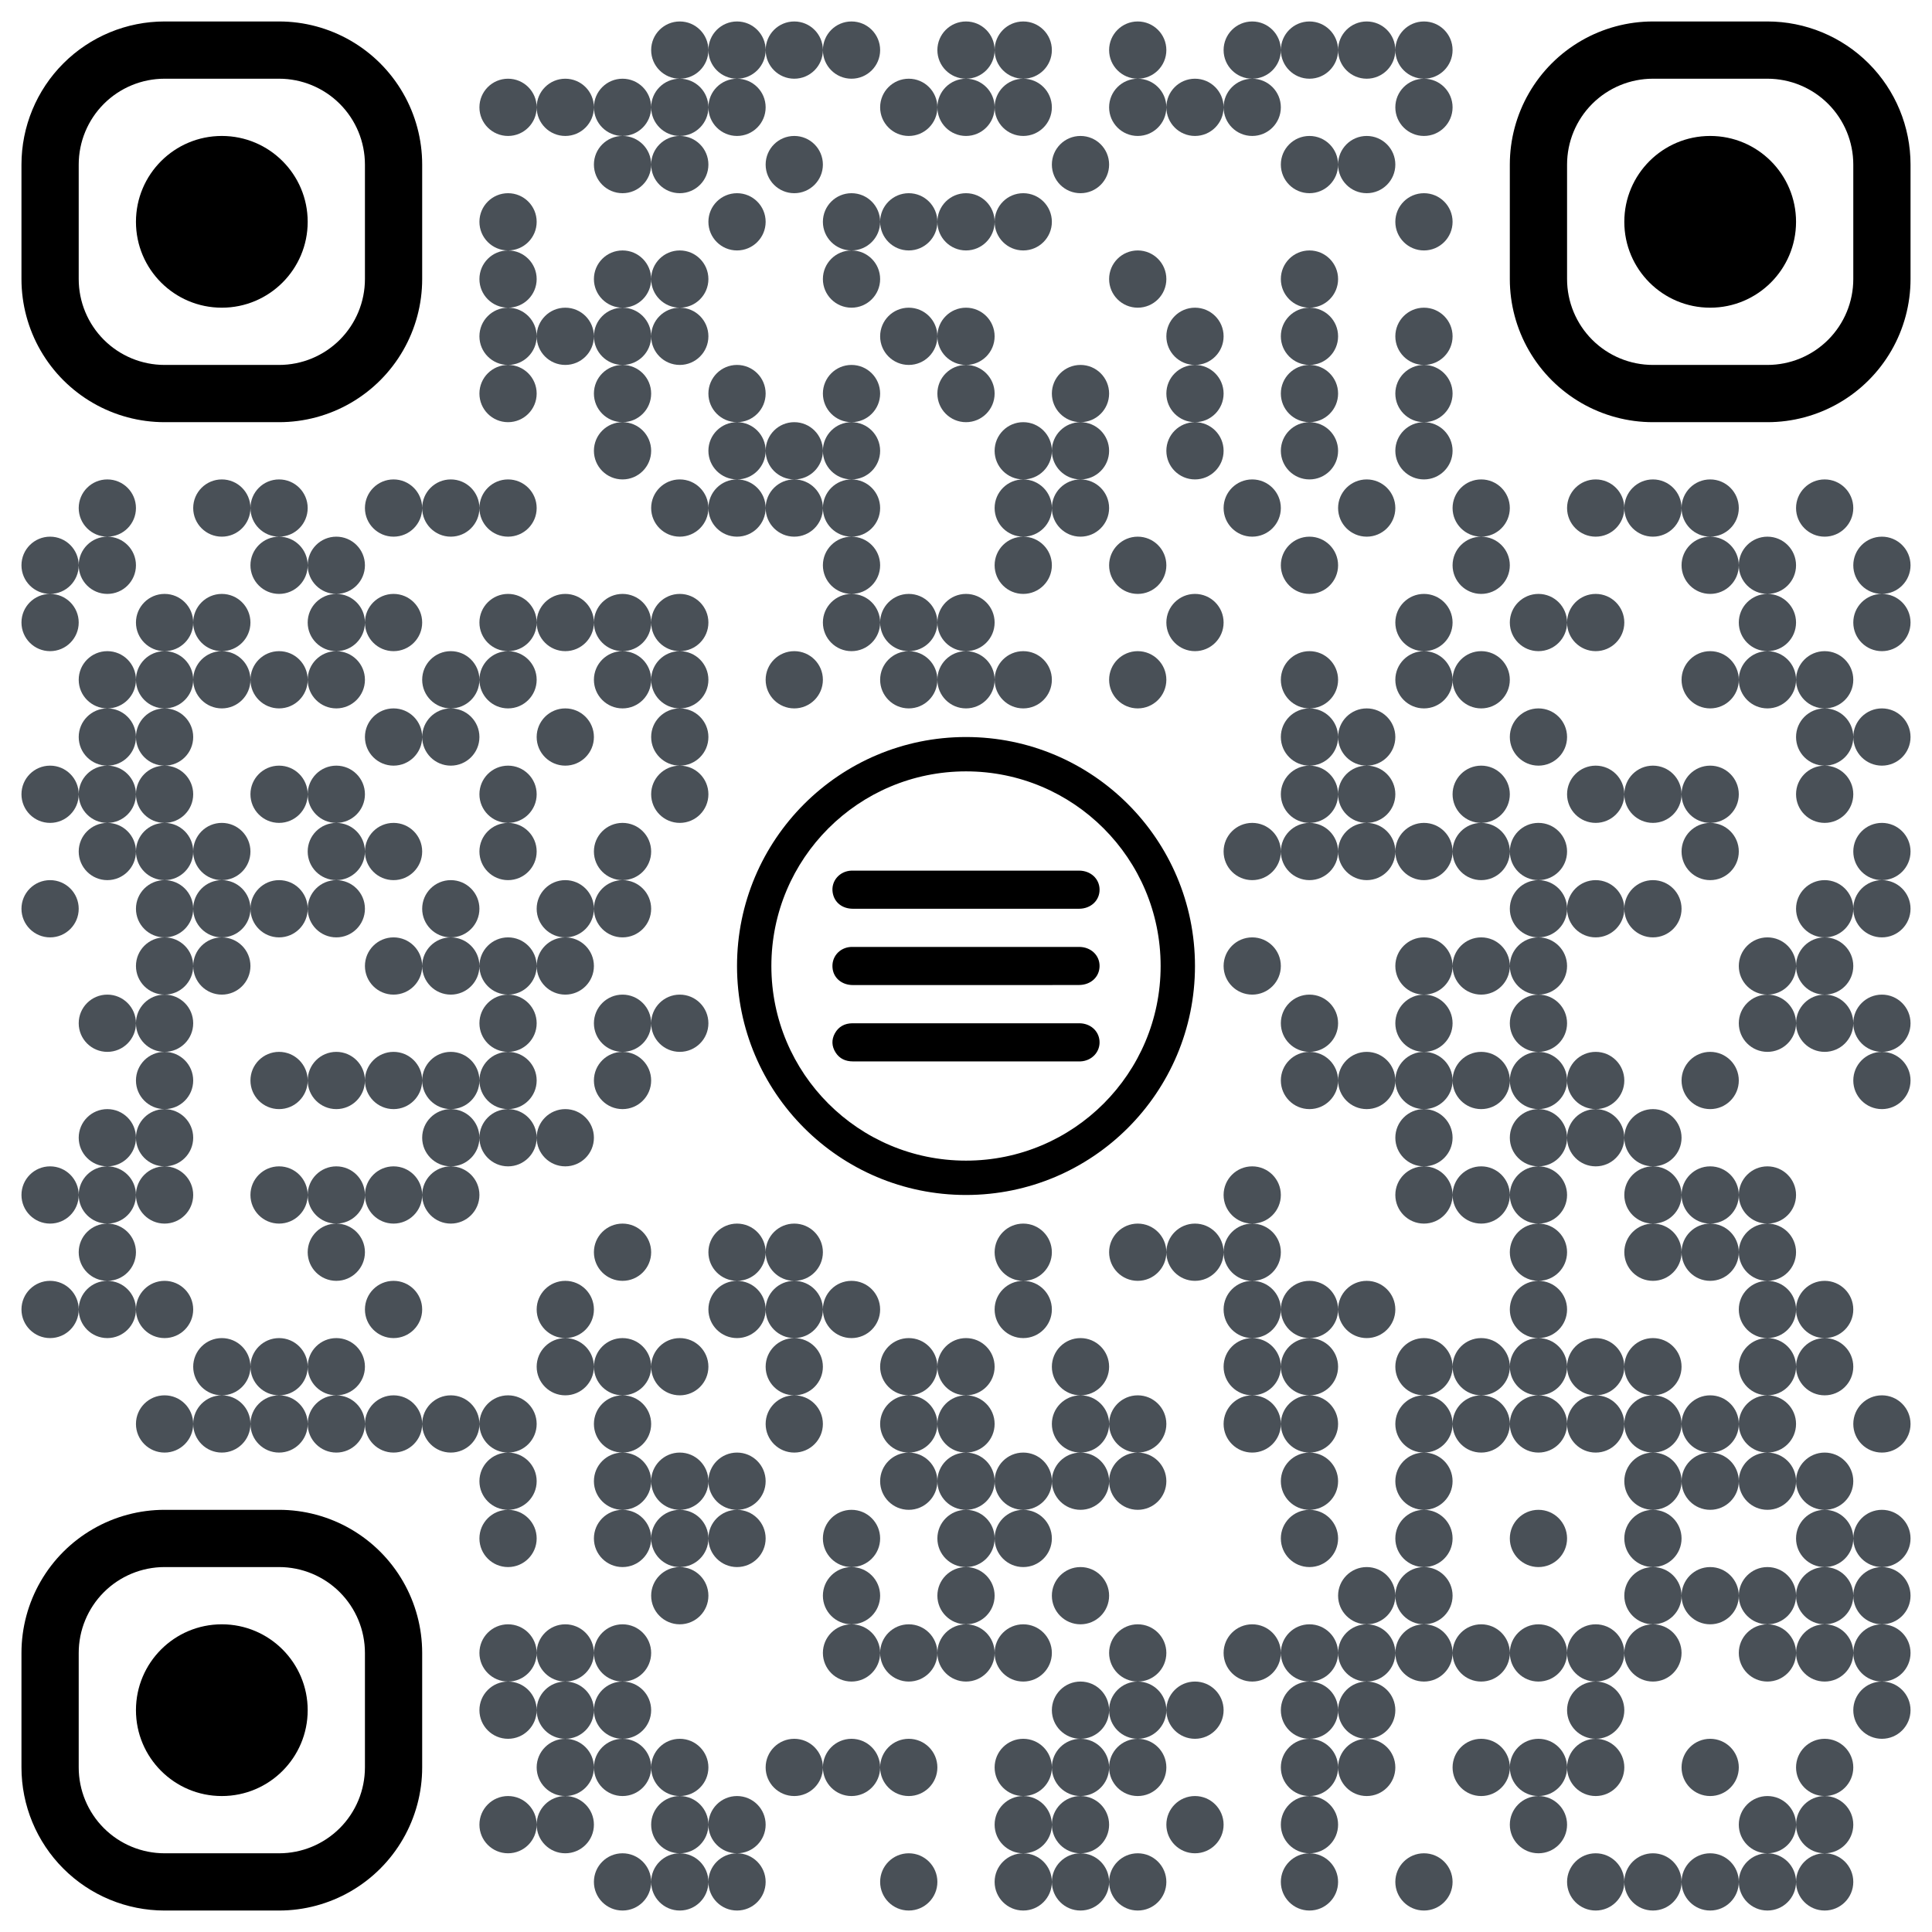
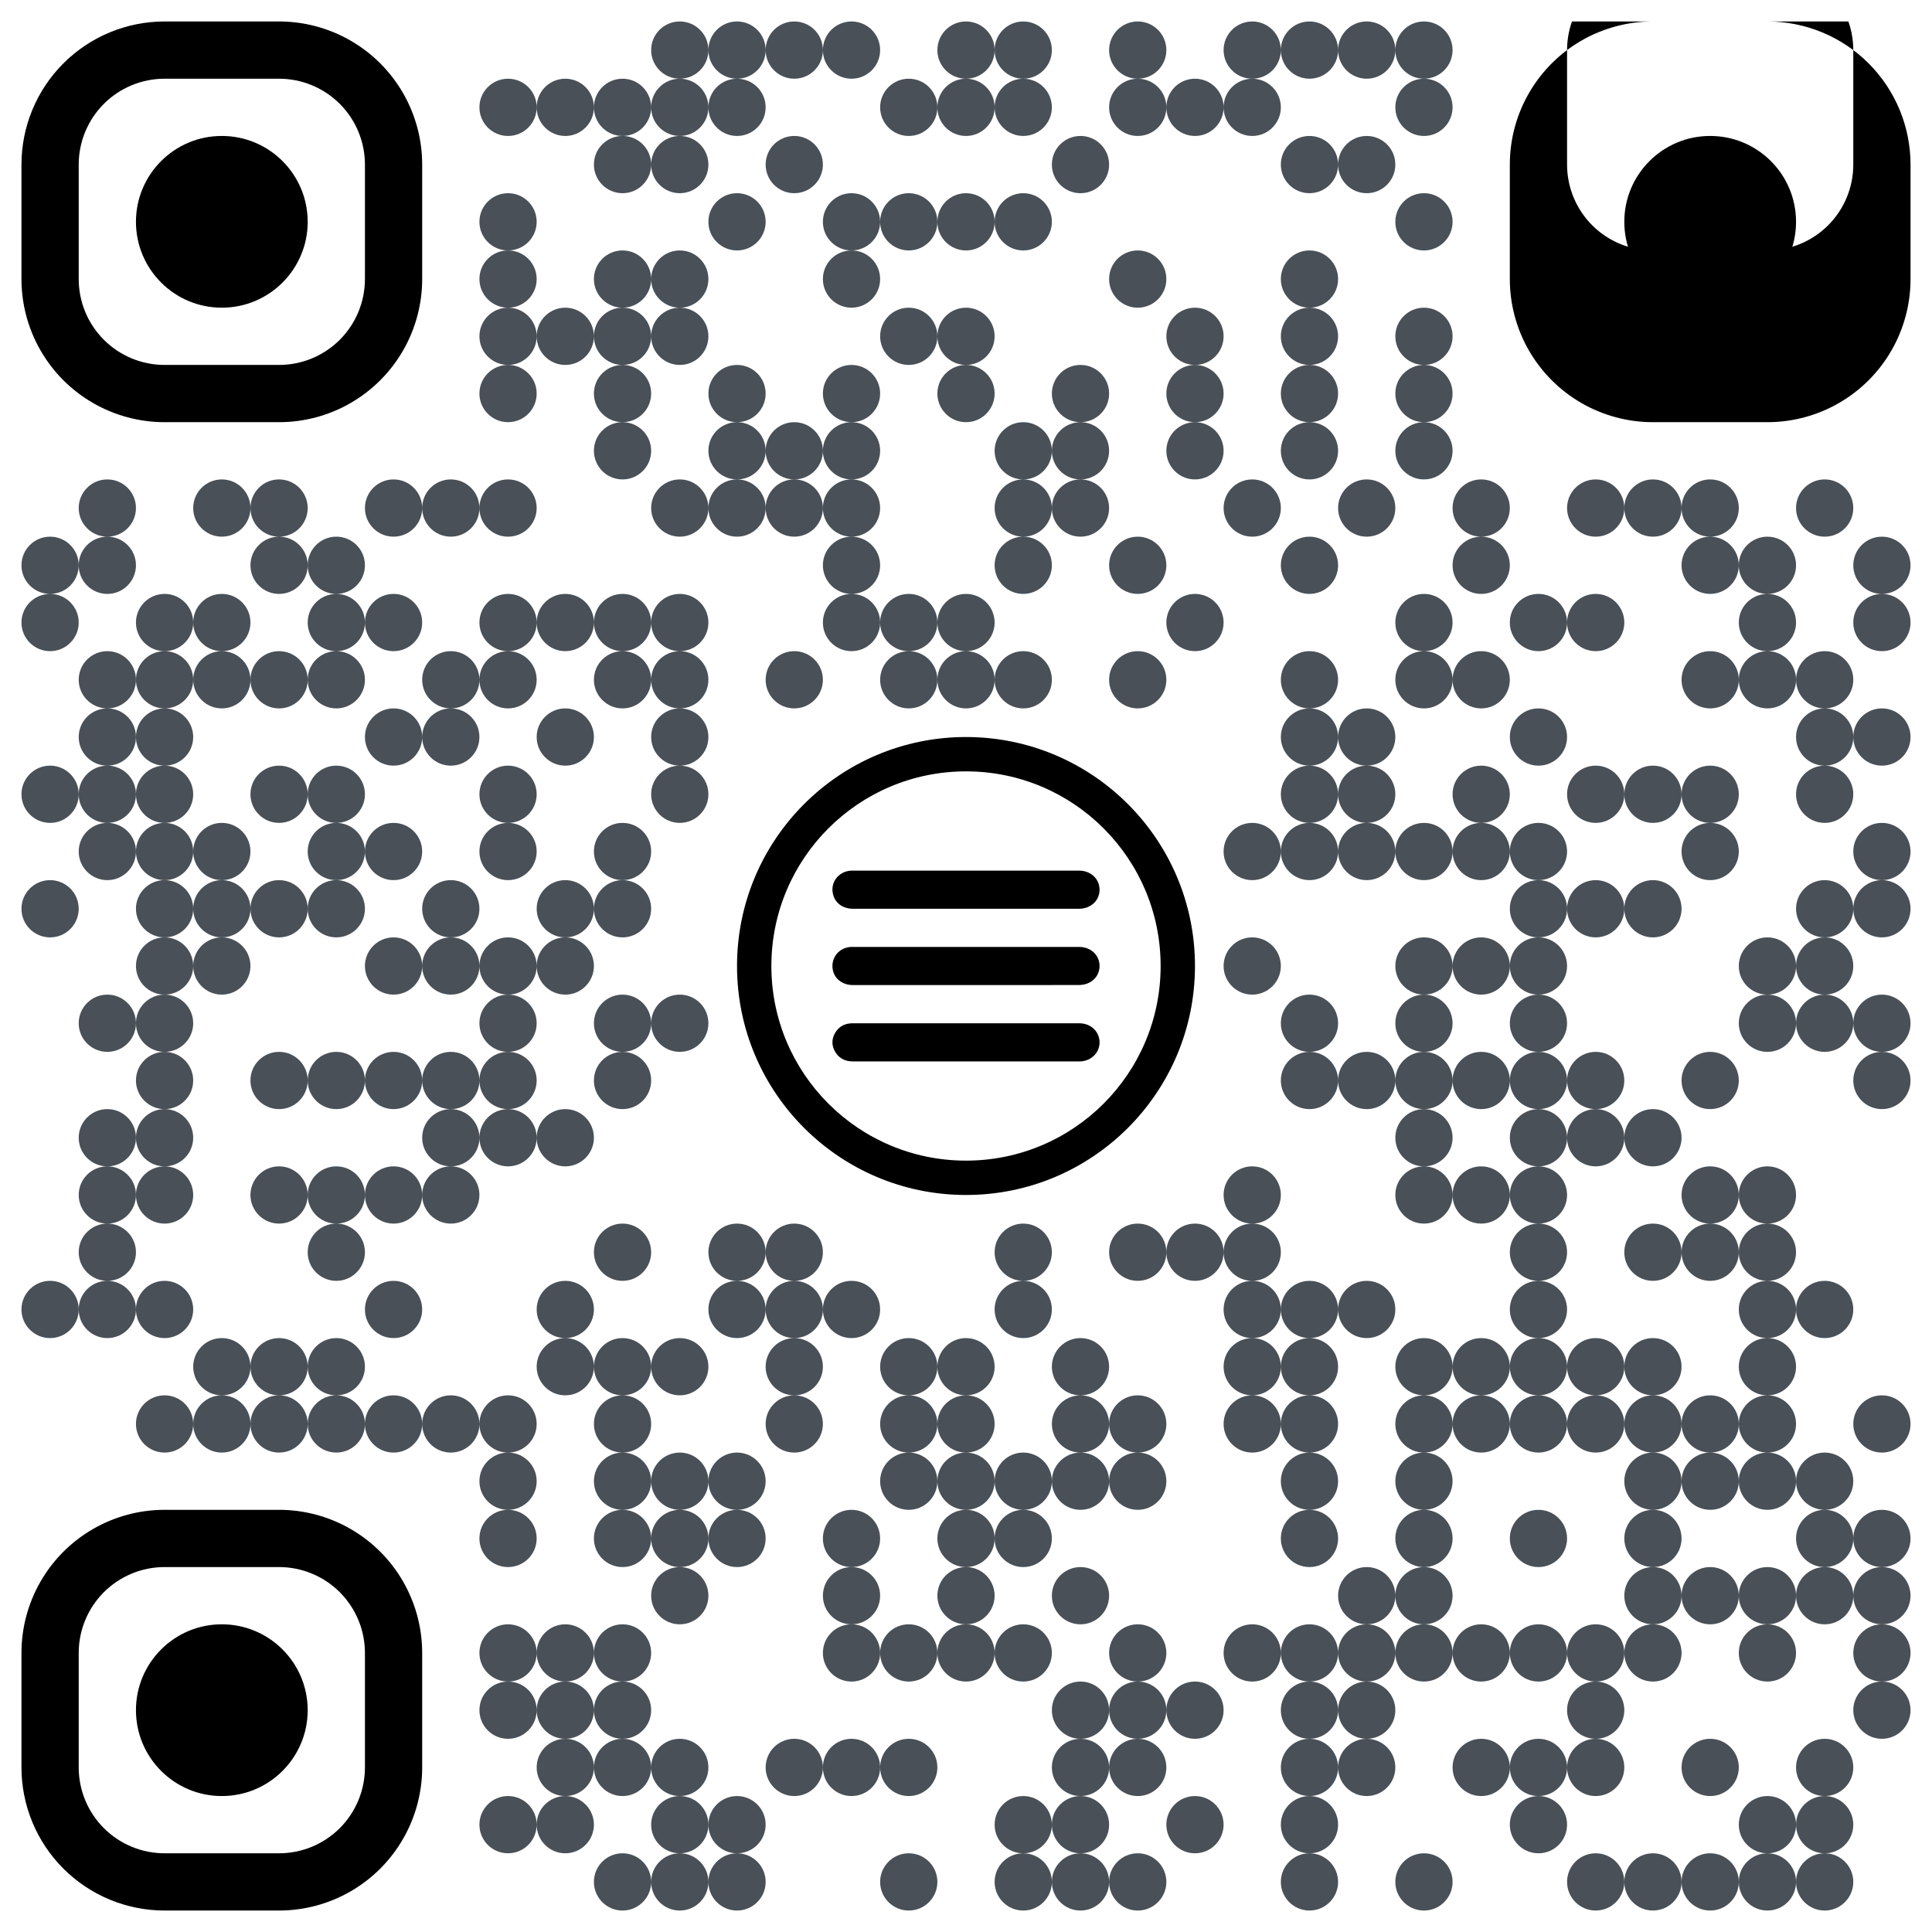
<svg xmlns="http://www.w3.org/2000/svg" height="1080" width="1080">
  <defs>
    <clipPath id="clip-path-dot-color">
      <circle transform="rotate(0,28,316)" r="16" cy="316" cx="28" />
      <circle transform="rotate(0,28,348)" r="16" cy="348" cx="28" />
      <circle transform="rotate(0,28,444)" r="16" cy="444" cx="28" />
      <circle transform="rotate(0,28,508)" r="16" cy="508" cx="28" />
-       <circle transform="rotate(0,28,668)" r="16" cy="668" cx="28" />
      <circle transform="rotate(0,28,732)" r="16" cy="732" cx="28" />
      <circle transform="rotate(0,60,284)" r="16" cy="284" cx="60" />
      <circle transform="rotate(0,60,316)" r="16" cy="316" cx="60" />
      <circle transform="rotate(0,60,380)" r="16" cy="380" cx="60" />
      <circle transform="rotate(0,60,412)" r="16" cy="412" cx="60" />
      <circle transform="rotate(0,60,444)" r="16" cy="444" cx="60" />
      <circle transform="rotate(0,60,476)" r="16" cy="476" cx="60" />
      <circle transform="rotate(0,60,572)" r="16" cy="572" cx="60" />
      <circle transform="rotate(0,60,636)" r="16" cy="636" cx="60" />
      <circle transform="rotate(0,60,668)" r="16" cy="668" cx="60" />
      <circle transform="rotate(0,60,700)" r="16" cy="700" cx="60" />
      <circle transform="rotate(0,60,732)" r="16" cy="732" cx="60" />
      <circle transform="rotate(0,92,348)" r="16" cy="348" cx="92" />
      <circle transform="rotate(0,92,380)" r="16" cy="380" cx="92" />
      <circle transform="rotate(0,92,412)" r="16" cy="412" cx="92" />
      <circle transform="rotate(0,92,444)" r="16" cy="444" cx="92" />
      <circle transform="rotate(0,92,476)" r="16" cy="476" cx="92" />
      <circle transform="rotate(0,92,508)" r="16" cy="508" cx="92" />
      <circle transform="rotate(0,92,540)" r="16" cy="540" cx="92" />
      <circle transform="rotate(0,92,572)" r="16" cy="572" cx="92" />
      <circle transform="rotate(0,92,604)" r="16" cy="604" cx="92" />
      <circle transform="rotate(0,92,636)" r="16" cy="636" cx="92" />
      <circle transform="rotate(0,92,668)" r="16" cy="668" cx="92" />
      <circle transform="rotate(0,92,732)" r="16" cy="732" cx="92" />
      <circle transform="rotate(0,92,796)" r="16" cy="796" cx="92" />
      <circle transform="rotate(0,124,284)" r="16" cy="284" cx="124" />
      <circle transform="rotate(0,124,348)" r="16" cy="348" cx="124" />
      <circle transform="rotate(0,124,380)" r="16" cy="380" cx="124" />
      <circle transform="rotate(0,124,476)" r="16" cy="476" cx="124" />
      <circle transform="rotate(0,124,508)" r="16" cy="508" cx="124" />
      <circle transform="rotate(0,124,540)" r="16" cy="540" cx="124" />
      <circle transform="rotate(0,124,764)" r="16" cy="764" cx="124" />
      <circle transform="rotate(0,124,796)" r="16" cy="796" cx="124" />
      <circle transform="rotate(0,156,284)" r="16" cy="284" cx="156" />
      <circle transform="rotate(0,156,316)" r="16" cy="316" cx="156" />
      <circle transform="rotate(0,156,380)" r="16" cy="380" cx="156" />
      <circle transform="rotate(0,156,444)" r="16" cy="444" cx="156" />
      <circle transform="rotate(0,156,508)" r="16" cy="508" cx="156" />
      <circle transform="rotate(0,156,604)" r="16" cy="604" cx="156" />
      <circle transform="rotate(0,156,668)" r="16" cy="668" cx="156" />
      <circle transform="rotate(0,156,764)" r="16" cy="764" cx="156" />
      <circle transform="rotate(0,156,796)" r="16" cy="796" cx="156" />
      <circle transform="rotate(0,188,316)" r="16" cy="316" cx="188" />
      <circle transform="rotate(0,188,348)" r="16" cy="348" cx="188" />
      <circle transform="rotate(0,188,380)" r="16" cy="380" cx="188" />
      <circle transform="rotate(0,188,444)" r="16" cy="444" cx="188" />
      <circle transform="rotate(0,188,476)" r="16" cy="476" cx="188" />
      <circle transform="rotate(0,188,508)" r="16" cy="508" cx="188" />
      <circle transform="rotate(0,188,604)" r="16" cy="604" cx="188" />
      <circle transform="rotate(0,188,668)" r="16" cy="668" cx="188" />
      <circle transform="rotate(0,188,700)" r="16" cy="700" cx="188" />
      <circle transform="rotate(0,188,764)" r="16" cy="764" cx="188" />
      <circle transform="rotate(0,188,796)" r="16" cy="796" cx="188" />
      <circle transform="rotate(0,220,284)" r="16" cy="284" cx="220" />
      <circle transform="rotate(0,220,348)" r="16" cy="348" cx="220" />
      <circle transform="rotate(0,220,412)" r="16" cy="412" cx="220" />
      <circle transform="rotate(0,220,476)" r="16" cy="476" cx="220" />
      <circle transform="rotate(0,220,540)" r="16" cy="540" cx="220" />
      <circle transform="rotate(0,220,604)" r="16" cy="604" cx="220" />
      <circle transform="rotate(0,220,668)" r="16" cy="668" cx="220" />
      <circle transform="rotate(0,220,732)" r="16" cy="732" cx="220" />
      <circle transform="rotate(0,220,796)" r="16" cy="796" cx="220" />
      <circle transform="rotate(0,252,284)" r="16" cy="284" cx="252" />
      <circle transform="rotate(0,252,380)" r="16" cy="380" cx="252" />
      <circle transform="rotate(0,252,412)" r="16" cy="412" cx="252" />
      <circle transform="rotate(0,252,508)" r="16" cy="508" cx="252" />
      <circle transform="rotate(0,252,540)" r="16" cy="540" cx="252" />
      <circle transform="rotate(0,252,604)" r="16" cy="604" cx="252" />
      <circle transform="rotate(0,252,636)" r="16" cy="636" cx="252" />
      <circle transform="rotate(0,252,668)" r="16" cy="668" cx="252" />
      <circle transform="rotate(0,252,796)" r="16" cy="796" cx="252" />
      <circle transform="rotate(0,284,60)" r="16" cy="60" cx="284" />
      <circle transform="rotate(0,284,124)" r="16" cy="124" cx="284" />
      <circle transform="rotate(0,284,156)" r="16" cy="156" cx="284" />
      <circle transform="rotate(0,284,188)" r="16" cy="188" cx="284" />
      <circle transform="rotate(0,284,220)" r="16" cy="220" cx="284" />
      <circle transform="rotate(0,284,284)" r="16" cy="284" cx="284" />
      <circle transform="rotate(0,284,348)" r="16" cy="348" cx="284" />
      <circle transform="rotate(0,284,380)" r="16" cy="380" cx="284" />
      <circle transform="rotate(0,284,444)" r="16" cy="444" cx="284" />
      <circle transform="rotate(0,284,476)" r="16" cy="476" cx="284" />
      <circle transform="rotate(0,284,540)" r="16" cy="540" cx="284" />
      <circle transform="rotate(0,284,572)" r="16" cy="572" cx="284" />
      <circle transform="rotate(0,284,604)" r="16" cy="604" cx="284" />
      <circle transform="rotate(0,284,636)" r="16" cy="636" cx="284" />
      <circle transform="rotate(0,284,796)" r="16" cy="796" cx="284" />
      <circle transform="rotate(0,284,828)" r="16" cy="828" cx="284" />
      <circle transform="rotate(0,284,860)" r="16" cy="860" cx="284" />
      <circle transform="rotate(0,284,924)" r="16" cy="924" cx="284" />
      <circle transform="rotate(0,284,956)" r="16" cy="956" cx="284" />
      <circle transform="rotate(0,284,1020)" r="16" cy="1020" cx="284" />
      <circle transform="rotate(0,316,60)" r="16" cy="60" cx="316" />
      <circle transform="rotate(0,316,188)" r="16" cy="188" cx="316" />
      <circle transform="rotate(0,316,348)" r="16" cy="348" cx="316" />
      <circle transform="rotate(0,316,412)" r="16" cy="412" cx="316" />
      <circle transform="rotate(0,316,508)" r="16" cy="508" cx="316" />
      <circle transform="rotate(0,316,540)" r="16" cy="540" cx="316" />
      <circle transform="rotate(0,316,636)" r="16" cy="636" cx="316" />
      <circle transform="rotate(0,316,732)" r="16" cy="732" cx="316" />
      <circle transform="rotate(0,316,764)" r="16" cy="764" cx="316" />
      <circle transform="rotate(0,316,924)" r="16" cy="924" cx="316" />
      <circle transform="rotate(0,316,956)" r="16" cy="956" cx="316" />
      <circle transform="rotate(0,316,988)" r="16" cy="988" cx="316" />
      <circle transform="rotate(0,316,1020)" r="16" cy="1020" cx="316" />
      <circle transform="rotate(0,348,60)" r="16" cy="60" cx="348" />
      <circle transform="rotate(0,348,92)" r="16" cy="92" cx="348" />
      <circle transform="rotate(0,348,156)" r="16" cy="156" cx="348" />
      <circle transform="rotate(0,348,188)" r="16" cy="188" cx="348" />
      <circle transform="rotate(0,348,220)" r="16" cy="220" cx="348" />
      <circle transform="rotate(0,348,252)" r="16" cy="252" cx="348" />
      <circle transform="rotate(0,348,348)" r="16" cy="348" cx="348" />
      <circle transform="rotate(0,348,380)" r="16" cy="380" cx="348" />
      <circle transform="rotate(0,348,476)" r="16" cy="476" cx="348" />
      <circle transform="rotate(0,348,508)" r="16" cy="508" cx="348" />
      <circle transform="rotate(0,348,572)" r="16" cy="572" cx="348" />
      <circle transform="rotate(0,348,604)" r="16" cy="604" cx="348" />
      <circle transform="rotate(0,348,700)" r="16" cy="700" cx="348" />
      <circle transform="rotate(0,348,764)" r="16" cy="764" cx="348" />
      <circle transform="rotate(0,348,796)" r="16" cy="796" cx="348" />
      <circle transform="rotate(0,348,828)" r="16" cy="828" cx="348" />
      <circle transform="rotate(0,348,860)" r="16" cy="860" cx="348" />
      <circle transform="rotate(0,348,924)" r="16" cy="924" cx="348" />
      <circle transform="rotate(0,348,956)" r="16" cy="956" cx="348" />
      <circle transform="rotate(0,348,988)" r="16" cy="988" cx="348" />
      <circle transform="rotate(0,348,1052)" r="16" cy="1052" cx="348" />
      <circle transform="rotate(0,380,28)" r="16" cy="28" cx="380" />
      <circle transform="rotate(0,380,60)" r="16" cy="60" cx="380" />
      <circle transform="rotate(0,380,92)" r="16" cy="92" cx="380" />
      <circle transform="rotate(0,380,156)" r="16" cy="156" cx="380" />
      <circle transform="rotate(0,380,188)" r="16" cy="188" cx="380" />
      <circle transform="rotate(0,380,284)" r="16" cy="284" cx="380" />
      <circle transform="rotate(0,380,348)" r="16" cy="348" cx="380" />
      <circle transform="rotate(0,380,380)" r="16" cy="380" cx="380" />
      <circle transform="rotate(0,380,412)" r="16" cy="412" cx="380" />
      <circle transform="rotate(0,380,444)" r="16" cy="444" cx="380" />
      <circle transform="rotate(0,380,572)" r="16" cy="572" cx="380" />
      <circle transform="rotate(0,380,764)" r="16" cy="764" cx="380" />
      <circle transform="rotate(0,380,828)" r="16" cy="828" cx="380" />
      <circle transform="rotate(0,380,860)" r="16" cy="860" cx="380" />
      <circle transform="rotate(0,380,892)" r="16" cy="892" cx="380" />
      <circle transform="rotate(0,380,988)" r="16" cy="988" cx="380" />
      <circle transform="rotate(0,380,1020)" r="16" cy="1020" cx="380" />
      <circle transform="rotate(0,380,1052)" r="16" cy="1052" cx="380" />
      <circle transform="rotate(0,412,28)" r="16" cy="28" cx="412" />
      <circle transform="rotate(0,412,60)" r="16" cy="60" cx="412" />
      <circle transform="rotate(0,412,124)" r="16" cy="124" cx="412" />
      <circle transform="rotate(0,412,220)" r="16" cy="220" cx="412" />
      <circle transform="rotate(0,412,252)" r="16" cy="252" cx="412" />
      <circle transform="rotate(0,412,284)" r="16" cy="284" cx="412" />
      <circle transform="rotate(0,412,700)" r="16" cy="700" cx="412" />
      <circle transform="rotate(0,412,732)" r="16" cy="732" cx="412" />
      <circle transform="rotate(0,412,828)" r="16" cy="828" cx="412" />
      <circle transform="rotate(0,412,860)" r="16" cy="860" cx="412" />
      <circle transform="rotate(0,412,1020)" r="16" cy="1020" cx="412" />
      <circle transform="rotate(0,412,1052)" r="16" cy="1052" cx="412" />
      <circle transform="rotate(0,444,28)" r="16" cy="28" cx="444" />
      <circle transform="rotate(0,444,92)" r="16" cy="92" cx="444" />
      <circle transform="rotate(0,444,252)" r="16" cy="252" cx="444" />
      <circle transform="rotate(0,444,284)" r="16" cy="284" cx="444" />
      <circle transform="rotate(0,444,380)" r="16" cy="380" cx="444" />
      <circle transform="rotate(0,444,700)" r="16" cy="700" cx="444" />
      <circle transform="rotate(0,444,732)" r="16" cy="732" cx="444" />
      <circle transform="rotate(0,444,764)" r="16" cy="764" cx="444" />
      <circle transform="rotate(0,444,796)" r="16" cy="796" cx="444" />
      <circle transform="rotate(0,444,988)" r="16" cy="988" cx="444" />
      <circle transform="rotate(0,476,28)" r="16" cy="28" cx="476" />
      <circle transform="rotate(0,476,124)" r="16" cy="124" cx="476" />
      <circle transform="rotate(0,476,156)" r="16" cy="156" cx="476" />
      <circle transform="rotate(0,476,220)" r="16" cy="220" cx="476" />
      <circle transform="rotate(0,476,252)" r="16" cy="252" cx="476" />
      <circle transform="rotate(0,476,284)" r="16" cy="284" cx="476" />
      <circle transform="rotate(0,476,316)" r="16" cy="316" cx="476" />
      <circle transform="rotate(0,476,348)" r="16" cy="348" cx="476" />
      <circle transform="rotate(0,476,732)" r="16" cy="732" cx="476" />
      <circle transform="rotate(0,476,860)" r="16" cy="860" cx="476" />
      <circle transform="rotate(0,476,892)" r="16" cy="892" cx="476" />
      <circle transform="rotate(0,476,924)" r="16" cy="924" cx="476" />
      <circle transform="rotate(0,476,988)" r="16" cy="988" cx="476" />
      <circle transform="rotate(0,508,60)" r="16" cy="60" cx="508" />
      <circle transform="rotate(0,508,124)" r="16" cy="124" cx="508" />
      <circle transform="rotate(0,508,188)" r="16" cy="188" cx="508" />
      <circle transform="rotate(0,508,348)" r="16" cy="348" cx="508" />
      <circle transform="rotate(0,508,380)" r="16" cy="380" cx="508" />
      <circle transform="rotate(0,508,764)" r="16" cy="764" cx="508" />
      <circle transform="rotate(0,508,796)" r="16" cy="796" cx="508" />
      <circle transform="rotate(0,508,828)" r="16" cy="828" cx="508" />
      <circle transform="rotate(0,508,924)" r="16" cy="924" cx="508" />
      <circle transform="rotate(0,508,988)" r="16" cy="988" cx="508" />
      <circle transform="rotate(0,508,1052)" r="16" cy="1052" cx="508" />
      <circle transform="rotate(0,540,28)" r="16" cy="28" cx="540" />
      <circle transform="rotate(0,540,60)" r="16" cy="60" cx="540" />
      <circle transform="rotate(0,540,124)" r="16" cy="124" cx="540" />
      <circle transform="rotate(0,540,188)" r="16" cy="188" cx="540" />
      <circle transform="rotate(0,540,220)" r="16" cy="220" cx="540" />
      <circle transform="rotate(0,540,348)" r="16" cy="348" cx="540" />
      <circle transform="rotate(0,540,380)" r="16" cy="380" cx="540" />
      <circle transform="rotate(0,540,764)" r="16" cy="764" cx="540" />
      <circle transform="rotate(0,540,796)" r="16" cy="796" cx="540" />
      <circle transform="rotate(0,540,828)" r="16" cy="828" cx="540" />
      <circle transform="rotate(0,540,860)" r="16" cy="860" cx="540" />
      <circle transform="rotate(0,540,892)" r="16" cy="892" cx="540" />
      <circle transform="rotate(0,540,924)" r="16" cy="924" cx="540" />
      <circle transform="rotate(0,572,28)" r="16" cy="28" cx="572" />
      <circle transform="rotate(0,572,60)" r="16" cy="60" cx="572" />
      <circle transform="rotate(0,572,124)" r="16" cy="124" cx="572" />
      <circle transform="rotate(0,572,252)" r="16" cy="252" cx="572" />
      <circle transform="rotate(0,572,284)" r="16" cy="284" cx="572" />
      <circle transform="rotate(0,572,316)" r="16" cy="316" cx="572" />
      <circle transform="rotate(0,572,380)" r="16" cy="380" cx="572" />
      <circle transform="rotate(0,572,700)" r="16" cy="700" cx="572" />
      <circle transform="rotate(0,572,732)" r="16" cy="732" cx="572" />
      <circle transform="rotate(0,572,828)" r="16" cy="828" cx="572" />
      <circle transform="rotate(0,572,860)" r="16" cy="860" cx="572" />
      <circle transform="rotate(0,572,924)" r="16" cy="924" cx="572" />
-       <circle transform="rotate(0,572,988)" r="16" cy="988" cx="572" />
      <circle transform="rotate(0,572,1020)" r="16" cy="1020" cx="572" />
      <circle transform="rotate(0,572,1052)" r="16" cy="1052" cx="572" />
      <circle transform="rotate(0,604,92)" r="16" cy="92" cx="604" />
      <circle transform="rotate(0,604,220)" r="16" cy="220" cx="604" />
      <circle transform="rotate(0,604,252)" r="16" cy="252" cx="604" />
      <circle transform="rotate(0,604,284)" r="16" cy="284" cx="604" />
      <circle transform="rotate(0,604,764)" r="16" cy="764" cx="604" />
      <circle transform="rotate(0,604,796)" r="16" cy="796" cx="604" />
      <circle transform="rotate(0,604,828)" r="16" cy="828" cx="604" />
      <circle transform="rotate(0,604,892)" r="16" cy="892" cx="604" />
      <circle transform="rotate(0,604,956)" r="16" cy="956" cx="604" />
      <circle transform="rotate(0,604,988)" r="16" cy="988" cx="604" />
      <circle transform="rotate(0,604,1020)" r="16" cy="1020" cx="604" />
      <circle transform="rotate(0,604,1052)" r="16" cy="1052" cx="604" />
      <circle transform="rotate(0,636,28)" r="16" cy="28" cx="636" />
      <circle transform="rotate(0,636,60)" r="16" cy="60" cx="636" />
      <circle transform="rotate(0,636,156)" r="16" cy="156" cx="636" />
      <circle transform="rotate(0,636,316)" r="16" cy="316" cx="636" />
      <circle transform="rotate(0,636,380)" r="16" cy="380" cx="636" />
      <circle transform="rotate(0,636,700)" r="16" cy="700" cx="636" />
      <circle transform="rotate(0,636,796)" r="16" cy="796" cx="636" />
      <circle transform="rotate(0,636,828)" r="16" cy="828" cx="636" />
      <circle transform="rotate(0,636,924)" r="16" cy="924" cx="636" />
      <circle transform="rotate(0,636,956)" r="16" cy="956" cx="636" />
      <circle transform="rotate(0,636,988)" r="16" cy="988" cx="636" />
      <circle transform="rotate(0,636,1052)" r="16" cy="1052" cx="636" />
      <circle transform="rotate(0,668,60)" r="16" cy="60" cx="668" />
      <circle transform="rotate(0,668,188)" r="16" cy="188" cx="668" />
      <circle transform="rotate(0,668,220)" r="16" cy="220" cx="668" />
      <circle transform="rotate(0,668,252)" r="16" cy="252" cx="668" />
      <circle transform="rotate(0,668,348)" r="16" cy="348" cx="668" />
      <circle transform="rotate(0,668,700)" r="16" cy="700" cx="668" />
      <circle transform="rotate(0,668,956)" r="16" cy="956" cx="668" />
      <circle transform="rotate(0,668,1020)" r="16" cy="1020" cx="668" />
      <circle transform="rotate(0,700,28)" r="16" cy="28" cx="700" />
      <circle transform="rotate(0,700,60)" r="16" cy="60" cx="700" />
      <circle transform="rotate(0,700,284)" r="16" cy="284" cx="700" />
      <circle transform="rotate(0,700,476)" r="16" cy="476" cx="700" />
      <circle transform="rotate(0,700,540)" r="16" cy="540" cx="700" />
      <circle transform="rotate(0,700,668)" r="16" cy="668" cx="700" />
      <circle transform="rotate(0,700,700)" r="16" cy="700" cx="700" />
      <circle transform="rotate(0,700,732)" r="16" cy="732" cx="700" />
      <circle transform="rotate(0,700,764)" r="16" cy="764" cx="700" />
      <circle transform="rotate(0,700,796)" r="16" cy="796" cx="700" />
      <circle transform="rotate(0,700,924)" r="16" cy="924" cx="700" />
      <circle transform="rotate(0,732,28)" r="16" cy="28" cx="732" />
      <circle transform="rotate(0,732,92)" r="16" cy="92" cx="732" />
      <circle transform="rotate(0,732,156)" r="16" cy="156" cx="732" />
      <circle transform="rotate(0,732,188)" r="16" cy="188" cx="732" />
      <circle transform="rotate(0,732,220)" r="16" cy="220" cx="732" />
      <circle transform="rotate(0,732,252)" r="16" cy="252" cx="732" />
      <circle transform="rotate(0,732,316)" r="16" cy="316" cx="732" />
      <circle transform="rotate(0,732,380)" r="16" cy="380" cx="732" />
      <circle transform="rotate(0,732,412)" r="16" cy="412" cx="732" />
      <circle transform="rotate(0,732,444)" r="16" cy="444" cx="732" />
      <circle transform="rotate(0,732,476)" r="16" cy="476" cx="732" />
      <circle transform="rotate(0,732,572)" r="16" cy="572" cx="732" />
      <circle transform="rotate(0,732,604)" r="16" cy="604" cx="732" />
      <circle transform="rotate(0,732,732)" r="16" cy="732" cx="732" />
      <circle transform="rotate(0,732,764)" r="16" cy="764" cx="732" />
      <circle transform="rotate(0,732,796)" r="16" cy="796" cx="732" />
      <circle transform="rotate(0,732,828)" r="16" cy="828" cx="732" />
      <circle transform="rotate(0,732,860)" r="16" cy="860" cx="732" />
      <circle transform="rotate(0,732,924)" r="16" cy="924" cx="732" />
      <circle transform="rotate(0,732,956)" r="16" cy="956" cx="732" />
      <circle transform="rotate(0,732,988)" r="16" cy="988" cx="732" />
      <circle transform="rotate(0,732,1020)" r="16" cy="1020" cx="732" />
      <circle transform="rotate(0,732,1052)" r="16" cy="1052" cx="732" />
      <circle transform="rotate(0,764,28)" r="16" cy="28" cx="764" />
      <circle transform="rotate(0,764,92)" r="16" cy="92" cx="764" />
      <circle transform="rotate(0,764,284)" r="16" cy="284" cx="764" />
      <circle transform="rotate(0,764,412)" r="16" cy="412" cx="764" />
      <circle transform="rotate(0,764,444)" r="16" cy="444" cx="764" />
      <circle transform="rotate(0,764,476)" r="16" cy="476" cx="764" />
      <circle transform="rotate(0,764,604)" r="16" cy="604" cx="764" />
      <circle transform="rotate(0,764,732)" r="16" cy="732" cx="764" />
      <circle transform="rotate(0,764,892)" r="16" cy="892" cx="764" />
      <circle transform="rotate(0,764,924)" r="16" cy="924" cx="764" />
      <circle transform="rotate(0,764,956)" r="16" cy="956" cx="764" />
      <circle transform="rotate(0,764,988)" r="16" cy="988" cx="764" />
      <circle transform="rotate(0,796,28)" r="16" cy="28" cx="796" />
      <circle transform="rotate(0,796,60)" r="16" cy="60" cx="796" />
      <circle transform="rotate(0,796,124)" r="16" cy="124" cx="796" />
      <circle transform="rotate(0,796,188)" r="16" cy="188" cx="796" />
      <circle transform="rotate(0,796,220)" r="16" cy="220" cx="796" />
      <circle transform="rotate(0,796,252)" r="16" cy="252" cx="796" />
      <circle transform="rotate(0,796,348)" r="16" cy="348" cx="796" />
      <circle transform="rotate(0,796,380)" r="16" cy="380" cx="796" />
      <circle transform="rotate(0,796,476)" r="16" cy="476" cx="796" />
      <circle transform="rotate(0,796,540)" r="16" cy="540" cx="796" />
      <circle transform="rotate(0,796,572)" r="16" cy="572" cx="796" />
      <circle transform="rotate(0,796,604)" r="16" cy="604" cx="796" />
      <circle transform="rotate(0,796,636)" r="16" cy="636" cx="796" />
      <circle transform="rotate(0,796,668)" r="16" cy="668" cx="796" />
      <circle transform="rotate(0,796,764)" r="16" cy="764" cx="796" />
      <circle transform="rotate(0,796,796)" r="16" cy="796" cx="796" />
      <circle transform="rotate(0,796,828)" r="16" cy="828" cx="796" />
      <circle transform="rotate(0,796,860)" r="16" cy="860" cx="796" />
      <circle transform="rotate(0,796,892)" r="16" cy="892" cx="796" />
      <circle transform="rotate(0,796,924)" r="16" cy="924" cx="796" />
      <circle transform="rotate(0,796,1052)" r="16" cy="1052" cx="796" />
      <circle transform="rotate(0,828,284)" r="16" cy="284" cx="828" />
      <circle transform="rotate(0,828,316)" r="16" cy="316" cx="828" />
      <circle transform="rotate(0,828,380)" r="16" cy="380" cx="828" />
      <circle transform="rotate(0,828,444)" r="16" cy="444" cx="828" />
      <circle transform="rotate(0,828,476)" r="16" cy="476" cx="828" />
      <circle transform="rotate(0,828,540)" r="16" cy="540" cx="828" />
      <circle transform="rotate(0,828,604)" r="16" cy="604" cx="828" />
      <circle transform="rotate(0,828,668)" r="16" cy="668" cx="828" />
      <circle transform="rotate(0,828,764)" r="16" cy="764" cx="828" />
      <circle transform="rotate(0,828,796)" r="16" cy="796" cx="828" />
      <circle transform="rotate(0,828,924)" r="16" cy="924" cx="828" />
      <circle transform="rotate(0,828,988)" r="16" cy="988" cx="828" />
      <circle transform="rotate(0,860,348)" r="16" cy="348" cx="860" />
      <circle transform="rotate(0,860,412)" r="16" cy="412" cx="860" />
      <circle transform="rotate(0,860,476)" r="16" cy="476" cx="860" />
      <circle transform="rotate(0,860,508)" r="16" cy="508" cx="860" />
      <circle transform="rotate(0,860,540)" r="16" cy="540" cx="860" />
      <circle transform="rotate(0,860,572)" r="16" cy="572" cx="860" />
      <circle transform="rotate(0,860,604)" r="16" cy="604" cx="860" />
      <circle transform="rotate(0,860,636)" r="16" cy="636" cx="860" />
      <circle transform="rotate(0,860,668)" r="16" cy="668" cx="860" />
      <circle transform="rotate(0,860,700)" r="16" cy="700" cx="860" />
      <circle transform="rotate(0,860,732)" r="16" cy="732" cx="860" />
      <circle transform="rotate(0,860,764)" r="16" cy="764" cx="860" />
      <circle transform="rotate(0,860,796)" r="16" cy="796" cx="860" />
      <circle transform="rotate(0,860,860)" r="16" cy="860" cx="860" />
      <circle transform="rotate(0,860,924)" r="16" cy="924" cx="860" />
      <circle transform="rotate(0,860,988)" r="16" cy="988" cx="860" />
      <circle transform="rotate(0,860,1020)" r="16" cy="1020" cx="860" />
      <circle transform="rotate(0,892,284)" r="16" cy="284" cx="892" />
      <circle transform="rotate(0,892,348)" r="16" cy="348" cx="892" />
      <circle transform="rotate(0,892,444)" r="16" cy="444" cx="892" />
      <circle transform="rotate(0,892,508)" r="16" cy="508" cx="892" />
      <circle transform="rotate(0,892,604)" r="16" cy="604" cx="892" />
      <circle transform="rotate(0,892,636)" r="16" cy="636" cx="892" />
      <circle transform="rotate(0,892,764)" r="16" cy="764" cx="892" />
      <circle transform="rotate(0,892,796)" r="16" cy="796" cx="892" />
      <circle transform="rotate(0,892,924)" r="16" cy="924" cx="892" />
      <circle transform="rotate(0,892,956)" r="16" cy="956" cx="892" />
      <circle transform="rotate(0,892,988)" r="16" cy="988" cx="892" />
      <circle transform="rotate(0,892,1052)" r="16" cy="1052" cx="892" />
      <circle transform="rotate(0,924,284)" r="16" cy="284" cx="924" />
      <circle transform="rotate(0,924,444)" r="16" cy="444" cx="924" />
      <circle transform="rotate(0,924,508)" r="16" cy="508" cx="924" />
      <circle transform="rotate(0,924,636)" r="16" cy="636" cx="924" />
-       <circle transform="rotate(0,924,668)" r="16" cy="668" cx="924" />
      <circle transform="rotate(0,924,700)" r="16" cy="700" cx="924" />
      <circle transform="rotate(0,924,764)" r="16" cy="764" cx="924" />
      <circle transform="rotate(0,924,796)" r="16" cy="796" cx="924" />
      <circle transform="rotate(0,924,828)" r="16" cy="828" cx="924" />
      <circle transform="rotate(0,924,860)" r="16" cy="860" cx="924" />
      <circle transform="rotate(0,924,892)" r="16" cy="892" cx="924" />
      <circle transform="rotate(0,924,924)" r="16" cy="924" cx="924" />
      <circle transform="rotate(0,924,1052)" r="16" cy="1052" cx="924" />
      <circle transform="rotate(0,956,284)" r="16" cy="284" cx="956" />
      <circle transform="rotate(0,956,316)" r="16" cy="316" cx="956" />
      <circle transform="rotate(0,956,380)" r="16" cy="380" cx="956" />
      <circle transform="rotate(0,956,444)" r="16" cy="444" cx="956" />
      <circle transform="rotate(0,956,476)" r="16" cy="476" cx="956" />
      <circle transform="rotate(0,956,604)" r="16" cy="604" cx="956" />
      <circle transform="rotate(0,956,668)" r="16" cy="668" cx="956" />
      <circle transform="rotate(0,956,700)" r="16" cy="700" cx="956" />
      <circle transform="rotate(0,956,796)" r="16" cy="796" cx="956" />
      <circle transform="rotate(0,956,828)" r="16" cy="828" cx="956" />
      <circle transform="rotate(0,956,892)" r="16" cy="892" cx="956" />
      <circle transform="rotate(0,956,988)" r="16" cy="988" cx="956" />
      <circle transform="rotate(0,956,1052)" r="16" cy="1052" cx="956" />
      <circle transform="rotate(0,988,316)" r="16" cy="316" cx="988" />
      <circle transform="rotate(0,988,348)" r="16" cy="348" cx="988" />
      <circle transform="rotate(0,988,380)" r="16" cy="380" cx="988" />
      <circle transform="rotate(0,988,540)" r="16" cy="540" cx="988" />
      <circle transform="rotate(0,988,572)" r="16" cy="572" cx="988" />
      <circle transform="rotate(0,988,668)" r="16" cy="668" cx="988" />
      <circle transform="rotate(0,988,700)" r="16" cy="700" cx="988" />
      <circle transform="rotate(0,988,732)" r="16" cy="732" cx="988" />
      <circle transform="rotate(0,988,764)" r="16" cy="764" cx="988" />
      <circle transform="rotate(0,988,796)" r="16" cy="796" cx="988" />
      <circle transform="rotate(0,988,828)" r="16" cy="828" cx="988" />
      <circle transform="rotate(0,988,892)" r="16" cy="892" cx="988" />
      <circle transform="rotate(0,988,924)" r="16" cy="924" cx="988" />
      <circle transform="rotate(0,988,1020)" r="16" cy="1020" cx="988" />
      <circle transform="rotate(0,988,1052)" r="16" cy="1052" cx="988" />
      <circle transform="rotate(0,1020,284)" r="16" cy="284" cx="1020" />
      <circle transform="rotate(0,1020,380)" r="16" cy="380" cx="1020" />
      <circle transform="rotate(0,1020,412)" r="16" cy="412" cx="1020" />
      <circle transform="rotate(0,1020,444)" r="16" cy="444" cx="1020" />
      <circle transform="rotate(0,1020,508)" r="16" cy="508" cx="1020" />
      <circle transform="rotate(0,1020,540)" r="16" cy="540" cx="1020" />
      <circle transform="rotate(0,1020,572)" r="16" cy="572" cx="1020" />
      <circle transform="rotate(0,1020,732)" r="16" cy="732" cx="1020" />
-       <circle transform="rotate(0,1020,764)" r="16" cy="764" cx="1020" />
      <circle transform="rotate(0,1020,828)" r="16" cy="828" cx="1020" />
      <circle transform="rotate(0,1020,860)" r="16" cy="860" cx="1020" />
      <circle transform="rotate(0,1020,892)" r="16" cy="892" cx="1020" />
-       <circle transform="rotate(0,1020,924)" r="16" cy="924" cx="1020" />
      <circle transform="rotate(0,1020,988)" r="16" cy="988" cx="1020" />
      <circle transform="rotate(0,1020,1020)" r="16" cy="1020" cx="1020" />
      <circle transform="rotate(0,1020,1052)" r="16" cy="1052" cx="1020" />
      <circle transform="rotate(0,1052,316)" r="16" cy="316" cx="1052" />
      <circle transform="rotate(0,1052,348)" r="16" cy="348" cx="1052" />
      <circle transform="rotate(0,1052,412)" r="16" cy="412" cx="1052" />
      <circle transform="rotate(0,1052,476)" r="16" cy="476" cx="1052" />
      <circle transform="rotate(0,1052,508)" r="16" cy="508" cx="1052" />
      <circle transform="rotate(0,1052,572)" r="16" cy="572" cx="1052" />
      <circle transform="rotate(0,1052,604)" r="16" cy="604" cx="1052" />
      <circle transform="rotate(0,1052,796)" r="16" cy="796" cx="1052" />
      <circle transform="rotate(0,1052,860)" r="16" cy="860" cx="1052" />
      <circle transform="rotate(0,1052,892)" r="16" cy="892" cx="1052" />
      <circle transform="rotate(0,1052,924)" r="16" cy="924" cx="1052" />
      <circle transform="rotate(0,1052,956)" r="16" cy="956" cx="1052" />
    </clipPath>
    <clipPath id="clip-path-corners-square-color-0-0">
      <path transform="rotate(0,124,124)" d="M 12 92v 64a 80 80, 0, 0, 0, 80 80h 64a 80 80, 0, 0, 0, 80 -80v -64a 80 80, 0, 0, 0, -80 -80h -64a 80 80, 0, 0, 0, -80 80M 92 44h 64a 48 48, 0, 0, 1, 48 48v 64a 48 48, 0, 0, 1, -48 48h -64a 48 48, 0, 0, 1, -48 -48v -64a 48 48, 0, 0, 1, 48 -48" clip-rule="evenodd" />
    </clipPath>
    <clipPath id="clip-path-corners-dot-color-0-0">
      <circle transform="rotate(0,124,124)" r="48" cy="124" cx="124" />
    </clipPath>
    <clipPath id="clip-path-corners-square-color-1-0">
-       <path transform="rotate(90,956,124)" d="M 844 92v 64a 80 80, 0, 0, 0, 80 80h 64a 80 80, 0, 0, 0, 80 -80v -64a 80 80, 0, 0, 0, -80 -80h -64a 80 80, 0, 0, 0, -80 80M 924 44h 64a 48 48, 0, 0, 1, 48 48v 64a 48 48, 0, 0, 1, -48 48h -64a 48 48, 0, 0, 1, -48 -48v -64a 48 48, 0, 0, 1, 48 -48" clip-rule="evenodd" />
+       <path transform="rotate(90,956,124)" d="M 844 92v 64a 80 80, 0, 0, 0, 80 80h 64a 80 80, 0, 0, 0, 80 -80v -64a 80 80, 0, 0, 0, -80 -80h -64a 80 80, 0, 0, 0, -80 80M 924 44a 48 48, 0, 0, 1, 48 48v 64a 48 48, 0, 0, 1, -48 48h -64a 48 48, 0, 0, 1, -48 -48v -64a 48 48, 0, 0, 1, 48 -48" clip-rule="evenodd" />
    </clipPath>
    <clipPath id="clip-path-corners-dot-color-1-0">
      <circle transform="rotate(90,956,124)" r="48" cy="124" cx="956" />
    </clipPath>
    <clipPath id="clip-path-corners-square-color-0-1">
      <path transform="rotate(-90,124,956)" d="M 12 924v 64a 80 80, 0, 0, 0, 80 80h 64a 80 80, 0, 0, 0, 80 -80v -64a 80 80, 0, 0, 0, -80 -80h -64a 80 80, 0, 0, 0, -80 80M 92 876h 64a 48 48, 0, 0, 1, 48 48v 64a 48 48, 0, 0, 1, -48 48h -64a 48 48, 0, 0, 1, -48 -48v -64a 48 48, 0, 0, 1, 48 -48" clip-rule="evenodd" />
    </clipPath>
    <clipPath id="clip-path-corners-dot-color-0-1">
      <circle transform="rotate(-90,124,956)" r="48" cy="956" cx="124" />
    </clipPath>
  </defs>
  <rect fill="#ffffff00" clip-path="url('#clip-path-background-color')" width="1080" height="1080" y="0" x="0" />
  <rect fill="#495057" clip-path="url('#clip-path-dot-color')" width="1056" height="1056" y="12" x="12" />
  <rect fill="#000000" clip-path="url('#clip-path-corners-square-color-0-0')" width="224" height="224" y="12" x="12" />
  <rect fill="#000000" clip-path="url('#clip-path-corners-dot-color-0-0')" width="96" height="96" y="76" x="76" />
  <rect fill="#000000" clip-path="url('#clip-path-corners-square-color-1-0')" width="224" height="224" y="12" x="844" />
  <rect fill="#000000" clip-path="url('#clip-path-corners-dot-color-1-0')" width="96" height="96" y="76" x="908" />
  <rect fill="#000000" clip-path="url('#clip-path-corners-square-color-0-1')" width="224" height="224" y="844" x="12" />
  <rect fill="#000000" clip-path="url('#clip-path-corners-dot-color-0-1')" width="96" height="96" y="908" x="76" />
  <image height="274px" width="274px" y="403" x="403" />
  <g transform="translate(412 412)" height="256" width="256">
    <g fill="#000000" clip-path="url(#a)">
      <path d="M128 236.8c60.089 0 108.8-48.711 108.8-108.8 0-60.088-48.711-108.8-108.8-108.8C67.912 19.2 19.2 67.912 19.2 128c0 60.089 48.712 108.8 108.8 108.8zm0 19.2c70.692 0 128-57.308 128-128C256 57.308 198.692 0 128 0 57.308 0 0 57.307 0 128c0 70.692 57.307 128 128 128z" clip-rule="evenodd" fill-rule="evenodd" />
      <path d="M127.8 96H64.84c-6.097 0-10.542-3.59-11.387-9.172-.955-6.345 3.894-11.928 10.542-12.145 1.727-.036 3.417 0 5.143 0h122.063c6.391 0 11.277 4.423 11.461 10.332.183 6.236-4.776 10.985-11.535 10.985H127.8zM127.961 138.657H64.794c-5.916 0-10.473-3.59-11.318-8.848-1.029-6.564 3.601-12.149 10.326-12.476H191.238c6.541 0 11.465 4.642 11.428 10.699-.037 6.092-4.924 10.589-11.538 10.589-21.056.073-42.112.036-63.167.036zM128.17 160.016h63.117c6.132 0 10.906 4.133 11.346 9.861.478 6.054-4.259 11.166-10.648 11.456H64.831c-4.148 0-7.526-1.486-9.766-5.039-2.166-3.444-2.313-7.106-.367-10.659 2.093-3.77 5.47-5.583 9.803-5.619 13.329-.036 26.657 0 39.986 0h23.683z" />
    </g>
    <defs>
      <clipPath id="a">
        <path d="M0 0h256v256H0z" fill="#fff" />
      </clipPath>
    </defs>
  </g>
</svg>